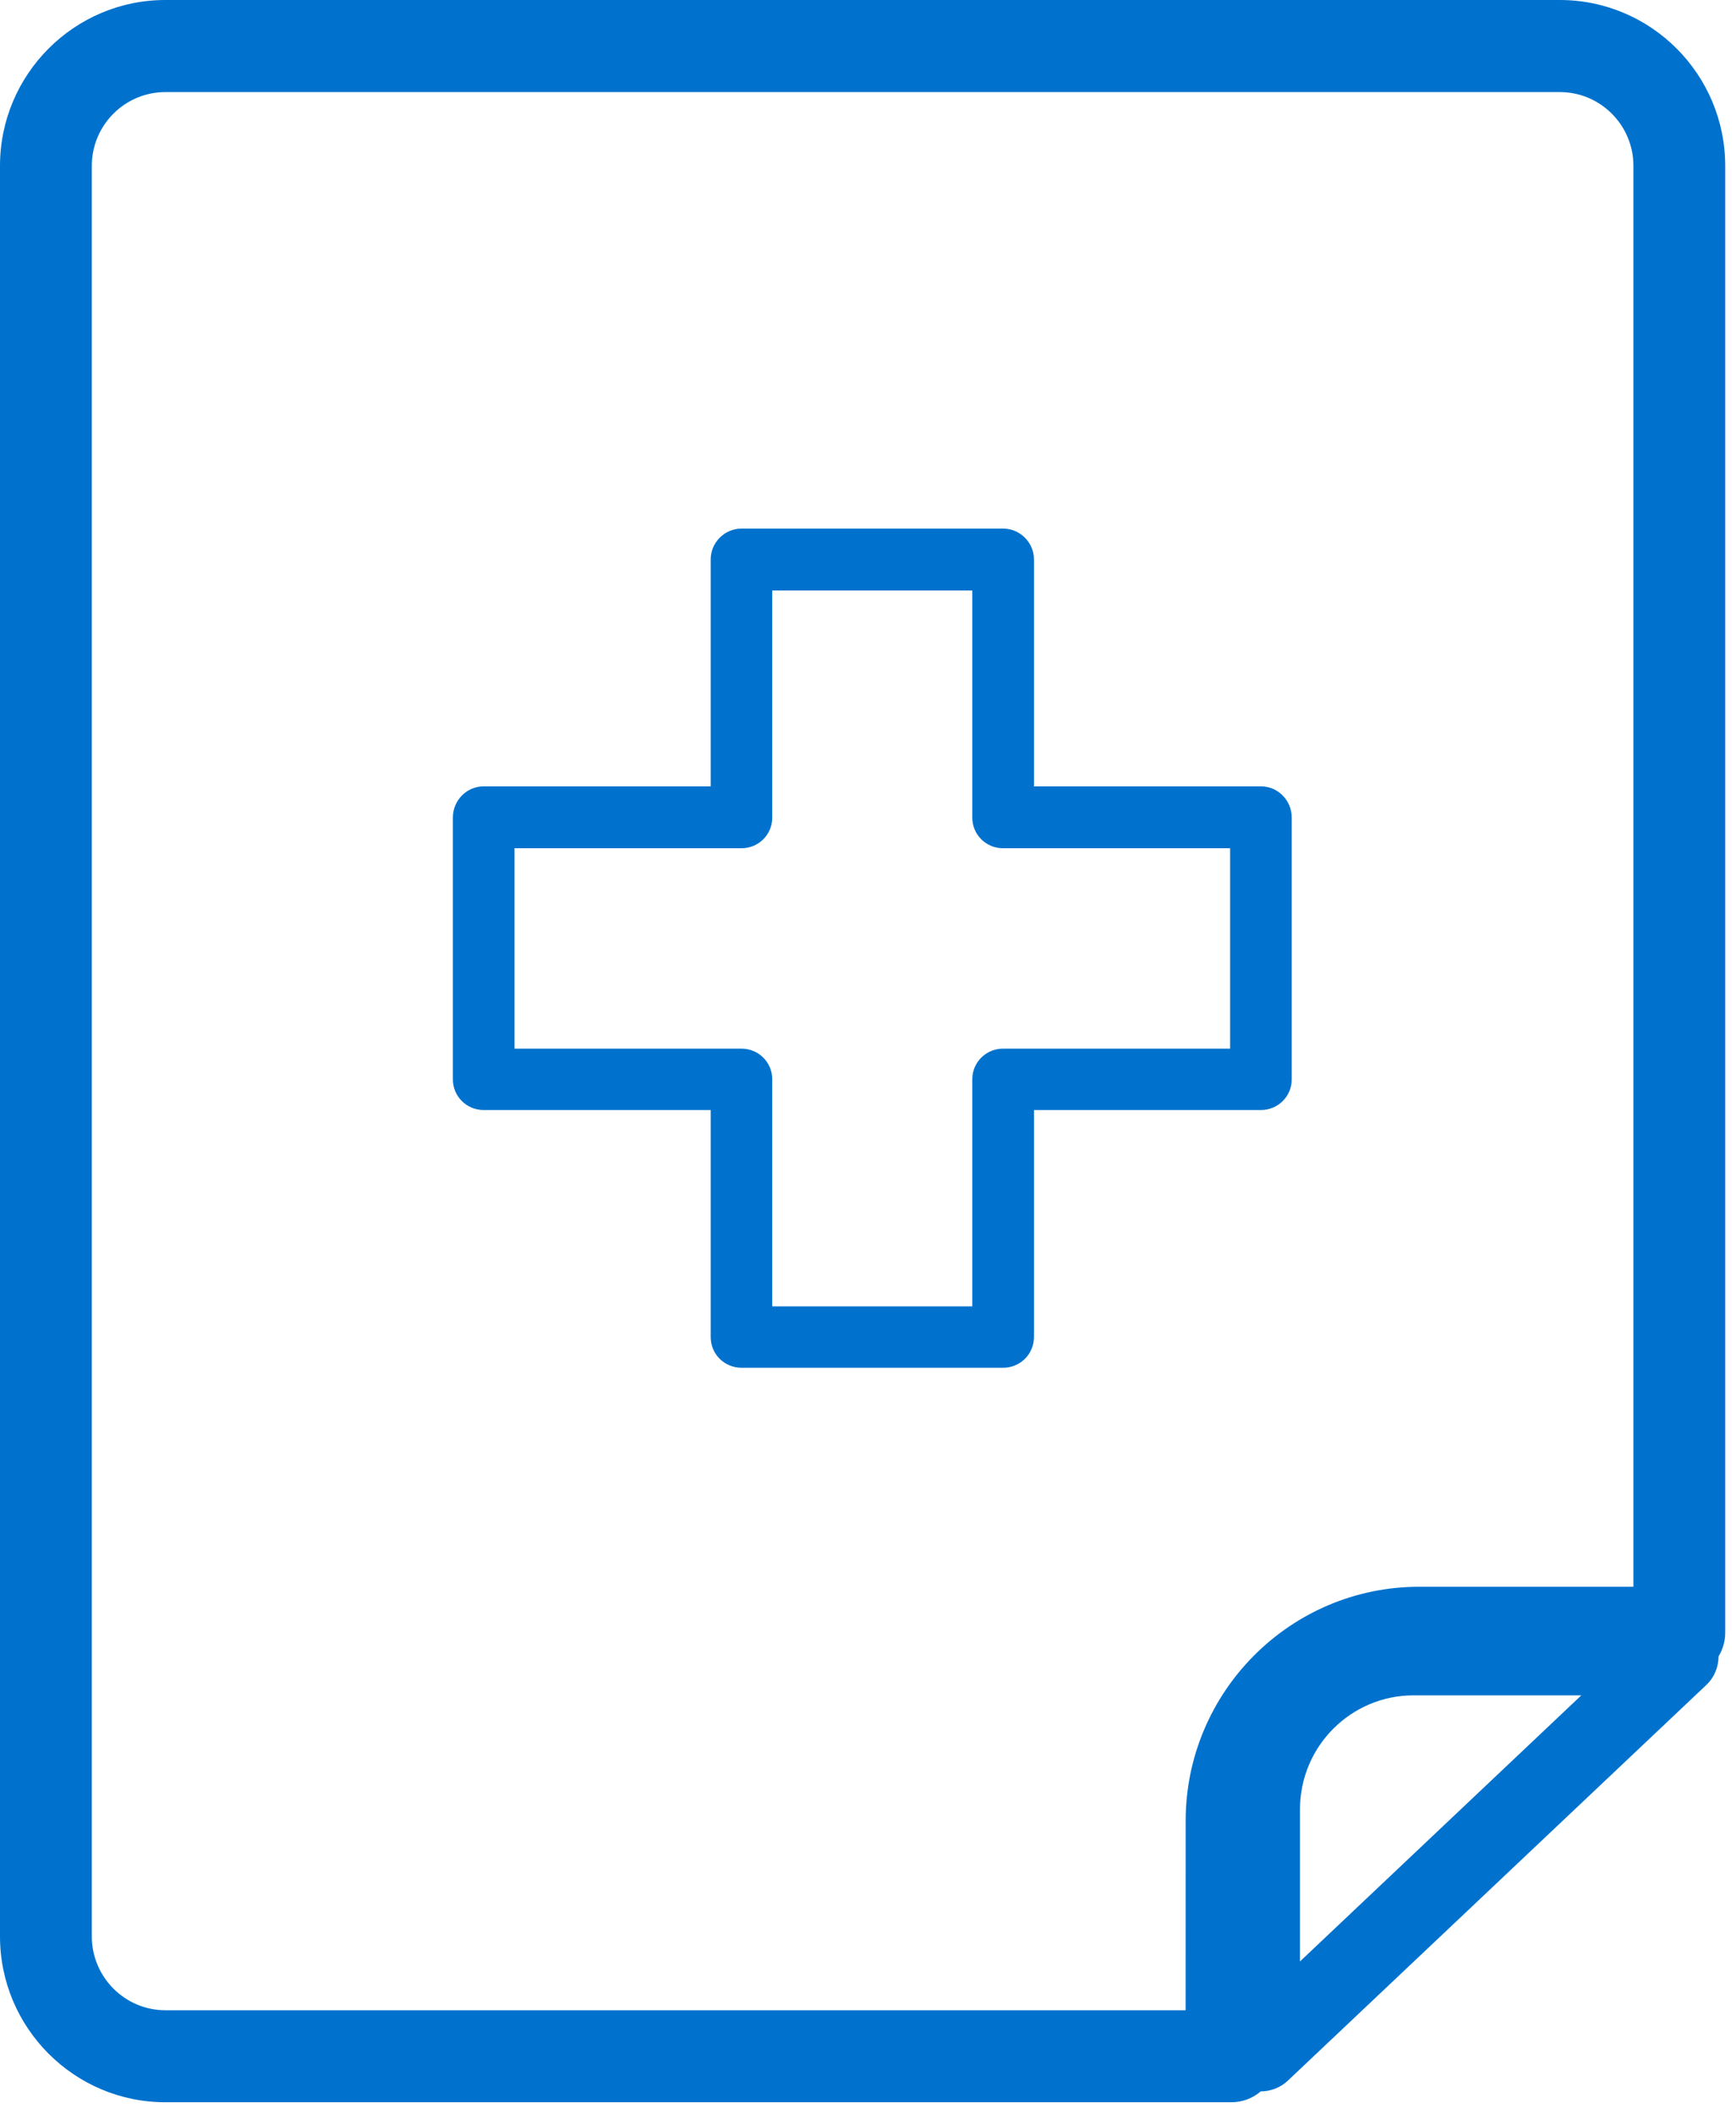
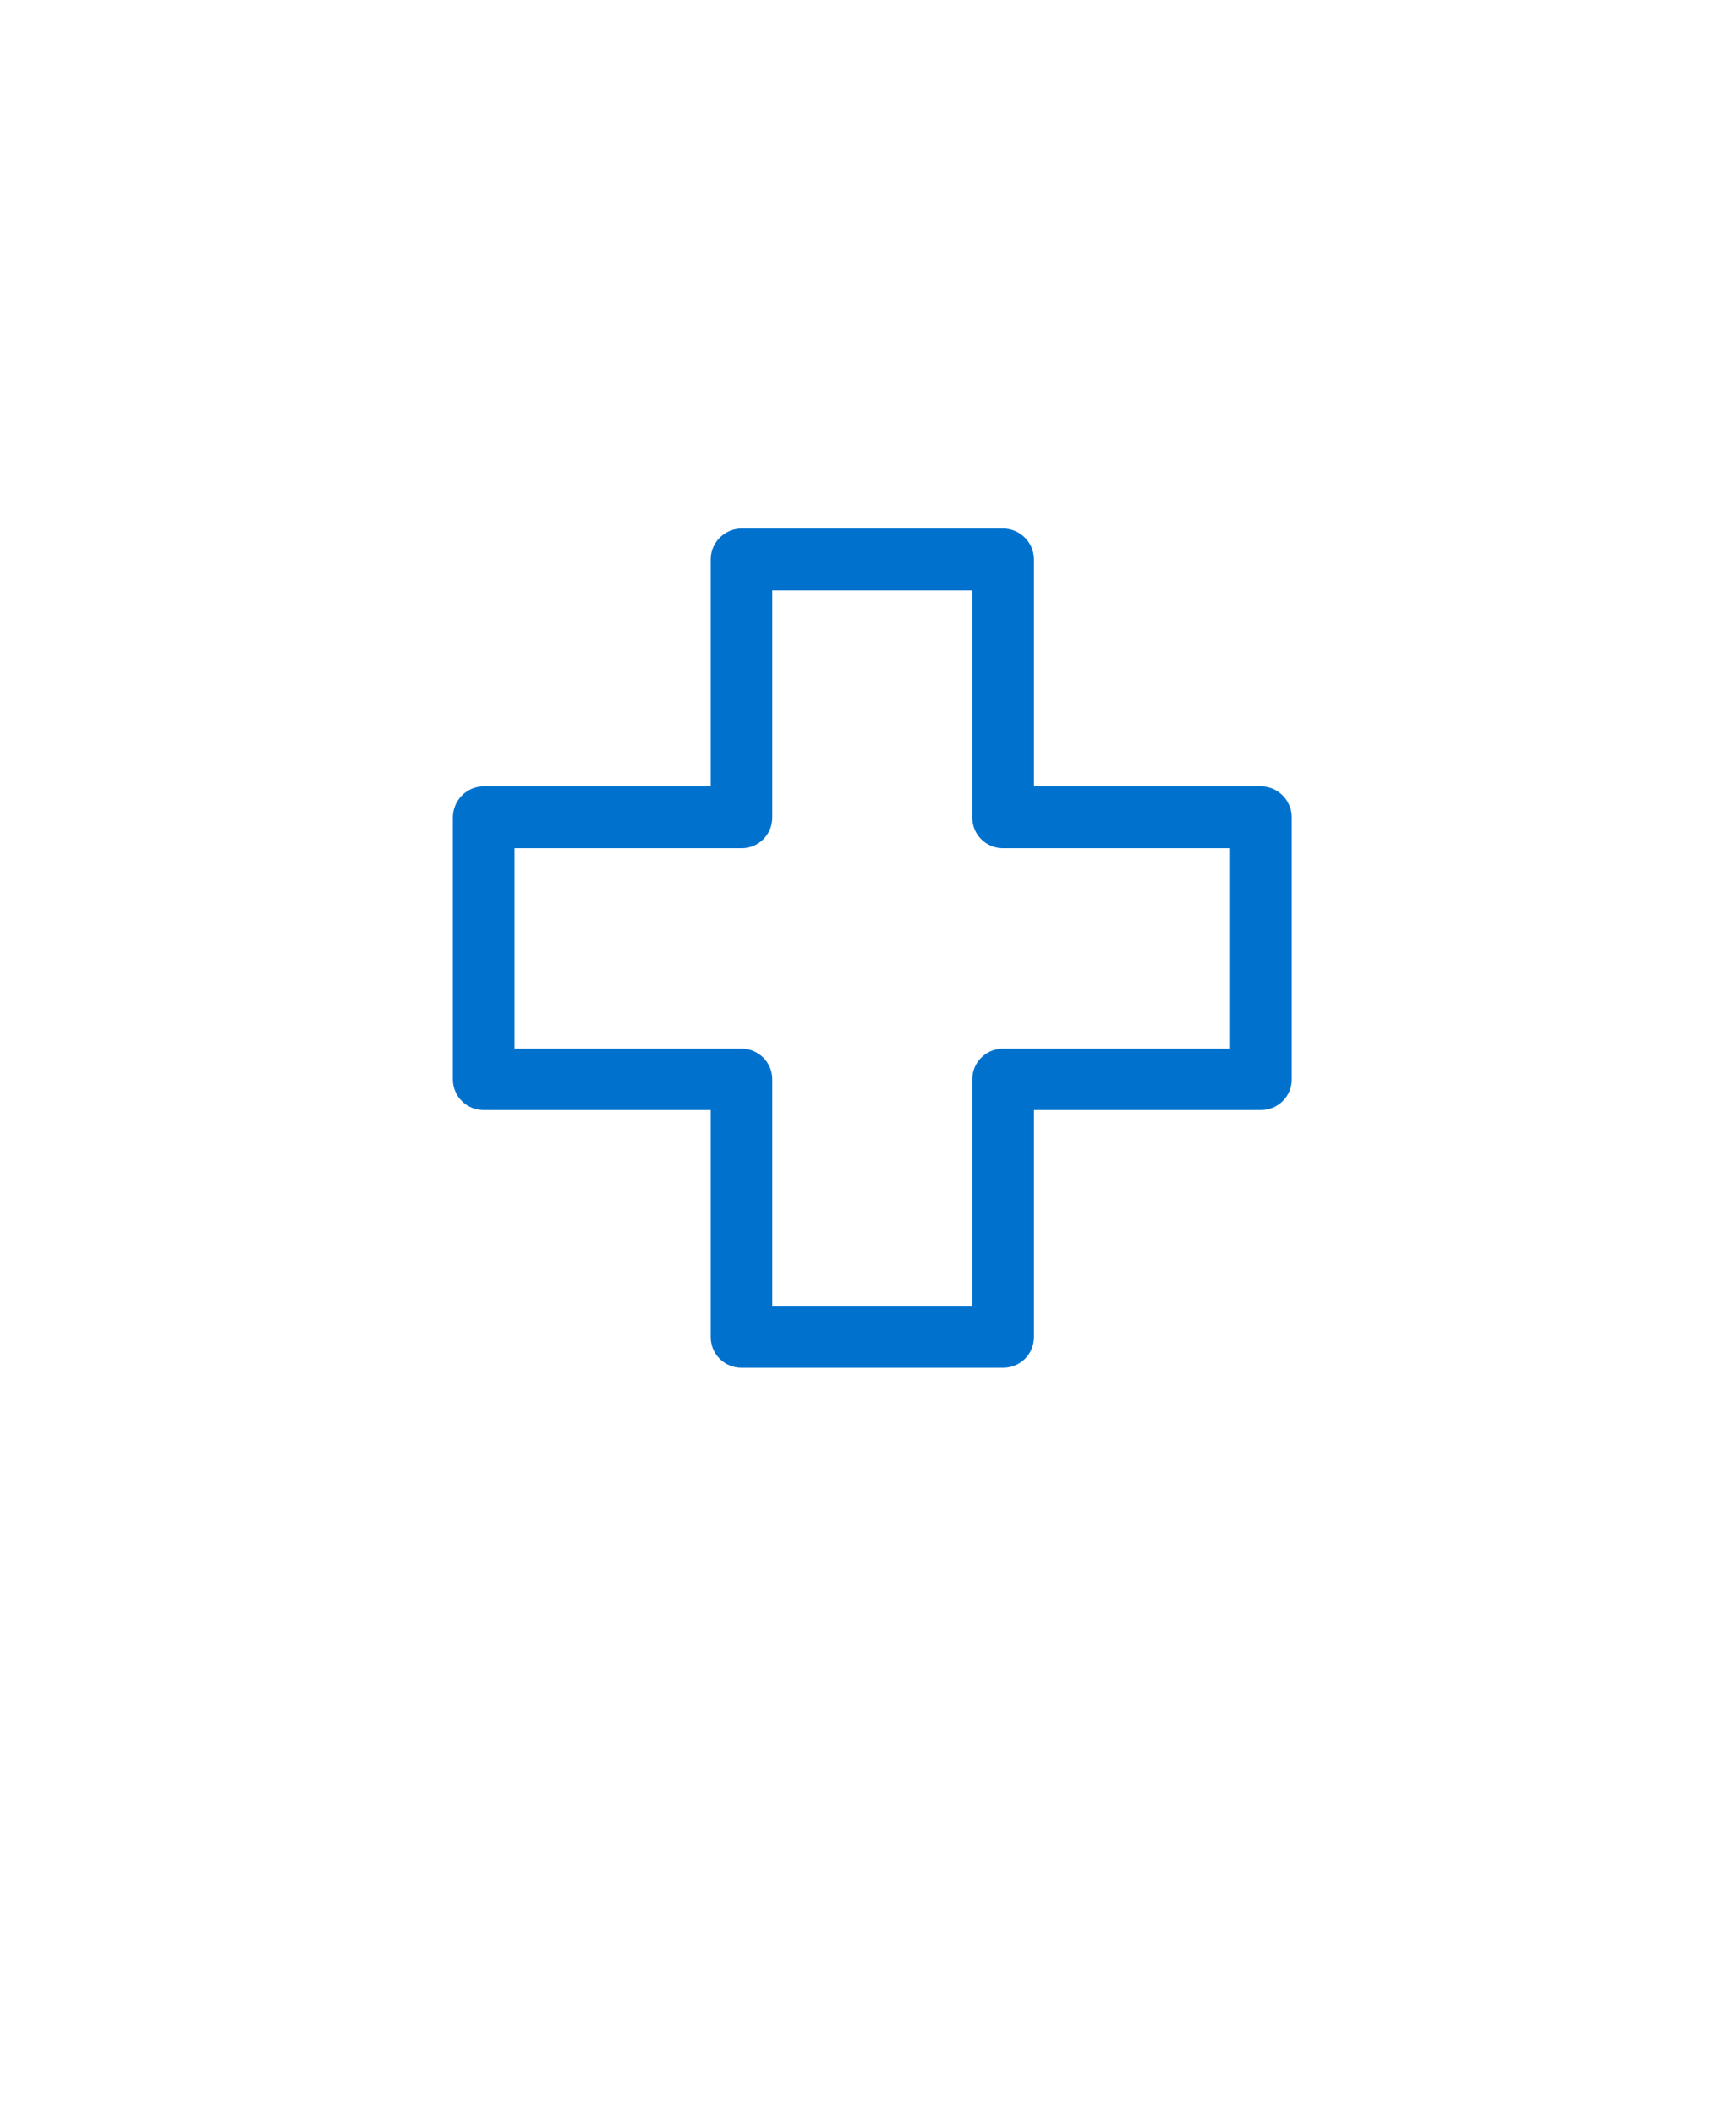
<svg xmlns="http://www.w3.org/2000/svg" width="46" height="56" viewBox="0 0 46 56" fill="none">
-   <path d="M31.416 53.243H4.382C3.307 53.243 2.433 52.364 2.433 51.288V4.393C2.433 3.314 3.307 2.439 4.382 2.439H41.333C42.407 2.439 43.282 3.315 43.282 4.393V42.027H37.603C34.193 42.027 31.417 44.809 31.417 48.23L31.416 53.243ZM34.447 51.95V47.918C34.447 46.255 35.797 44.903 37.455 44.903H41.901L34.447 51.95ZM33.408 55.392C33.667 55.392 33.927 55.295 34.123 55.11L45.22 44.622C45.429 44.422 45.535 44.15 45.538 43.871C45.647 43.688 45.714 43.476 45.714 43.245V4.393C45.714 1.97 43.748 0 41.332 0H4.381C1.967 0 0 1.97 0 4.393V51.288C0 53.71 1.967 55.68 4.381 55.68H32.632C32.928 55.68 33.197 55.57 33.408 55.392Z" fill="#0072CE" />
  <path d="M32.595 27.774H26.58C26.129 27.774 25.763 28.134 25.763 28.587V34.6H20.463V28.587C20.463 28.134 20.098 27.774 19.647 27.774H13.633V22.467H19.647C20.098 22.467 20.463 22.107 20.463 21.654V15.64H25.763V21.654C25.763 22.107 26.128 22.467 26.58 22.467H32.595V27.774ZM33.413 20.827H27.397V14.813C27.397 14.374 27.032 14 26.581 14H19.648C19.196 14 18.832 14.374 18.832 14.813V20.827H12.816C12.365 20.827 12 21.2 12 21.654V28.587C12 29.04 12.365 29.4 12.816 29.4H18.832V35.413C18.832 35.867 19.196 36.226 19.648 36.226H26.581C27.032 36.226 27.397 35.867 27.397 35.413V29.4H33.413C33.862 29.4 34.228 29.04 34.228 28.587V21.654C34.228 21.2 33.862 20.827 33.413 20.827Z" fill="#0072CE" />
</svg>